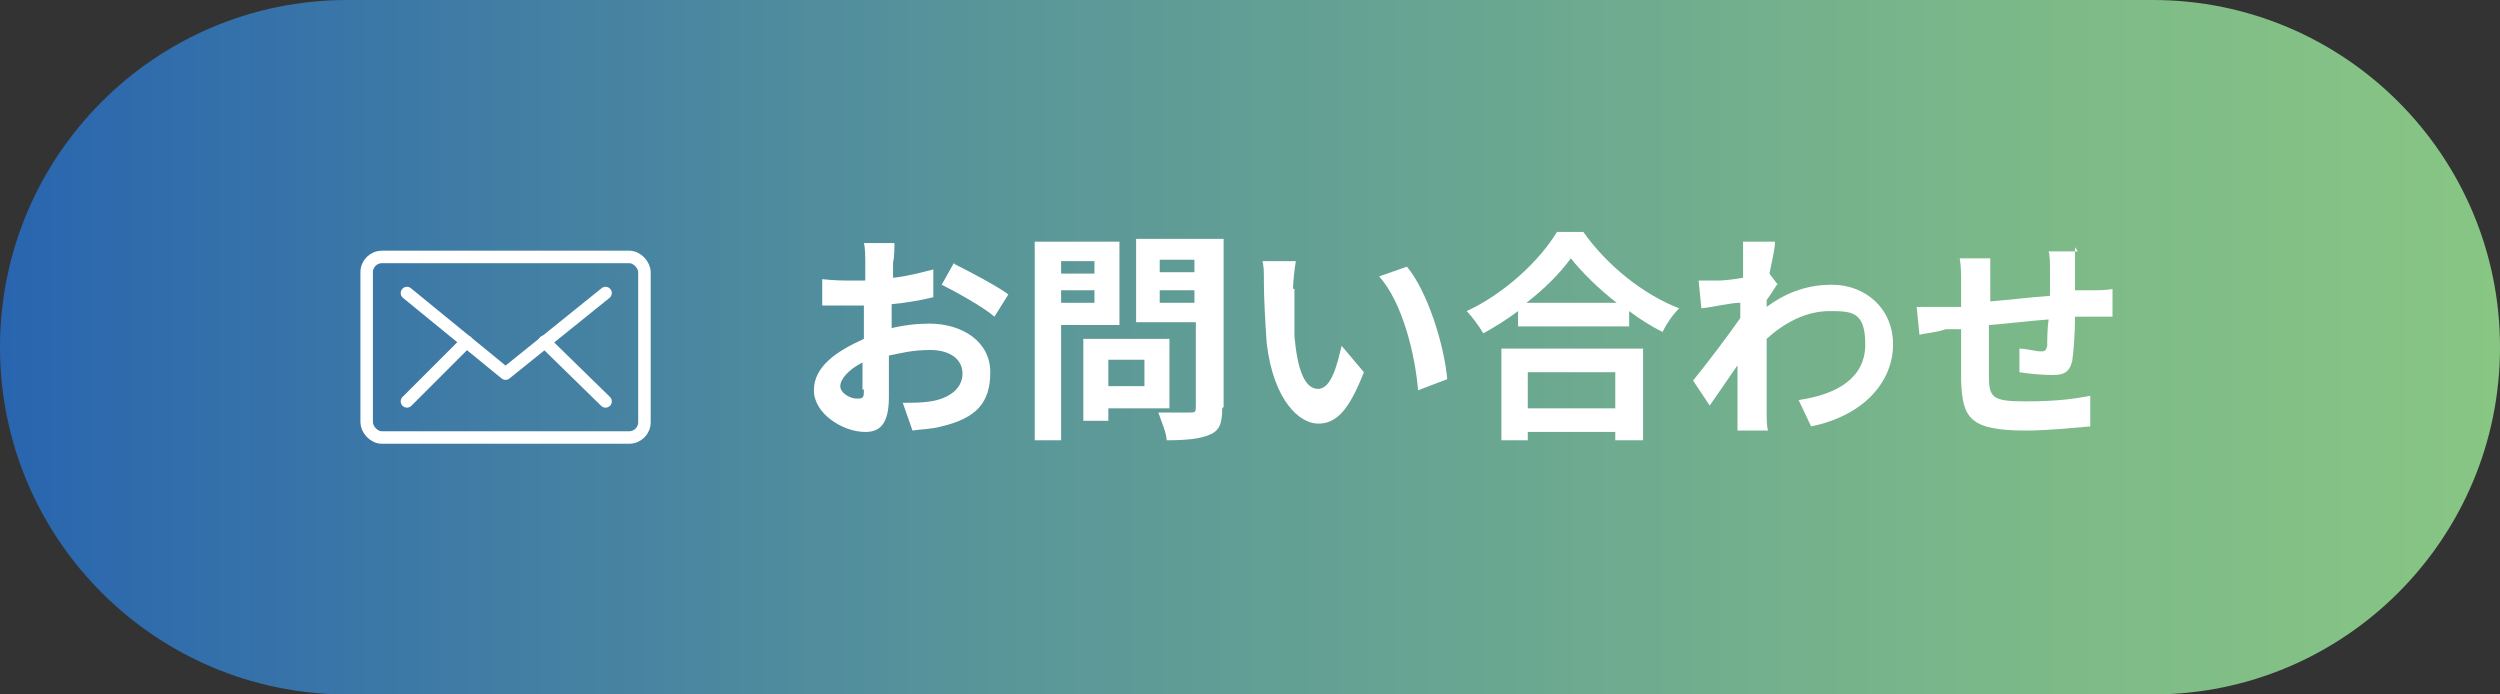
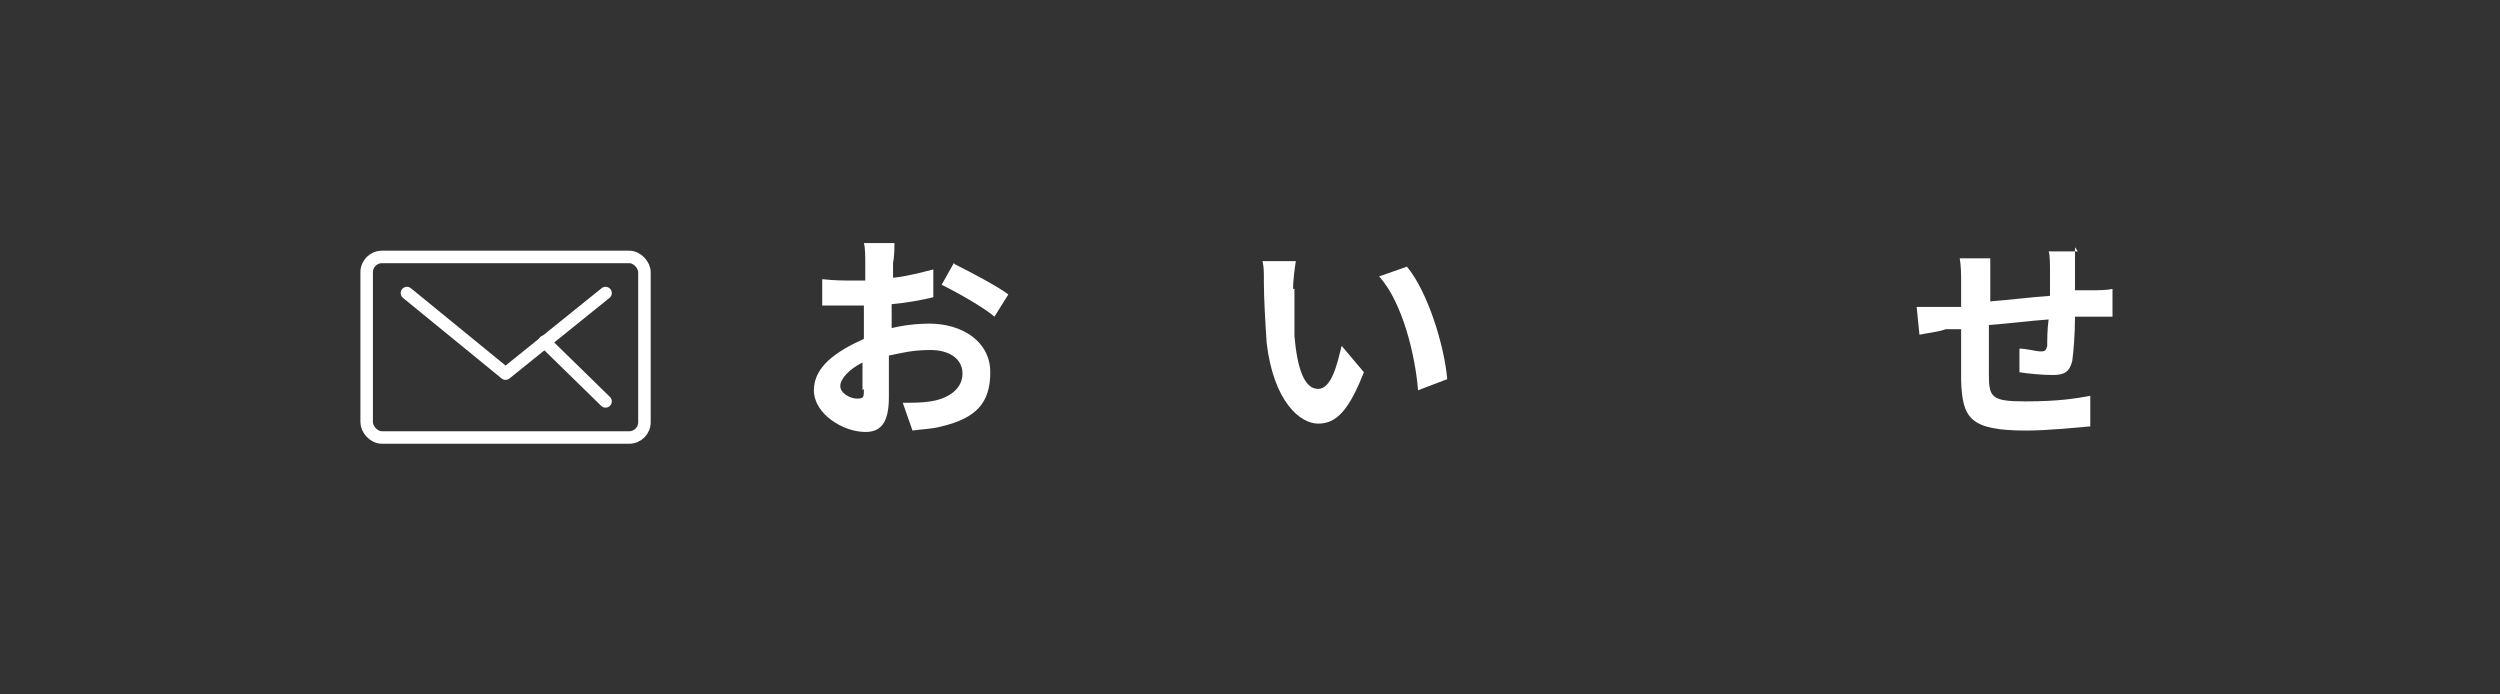
<svg xmlns="http://www.w3.org/2000/svg" id="header" version="1.1" viewBox="0 0 180 50">
  <rect x="0" y="0" width="180" height="50" fill="#333333" stroke="none" />
  <defs>
    <linearGradient id="_新規グラデーションスウォッチ_1" data-name="新規グラデーションスウォッチ 1" x1="0" y1="25" x2="180" y2="25" gradientUnits="userSpaceOnUse">
      <stop offset="0" stop-color="#2965af" />
      <stop offset=".4" stop-color="#599699" />
      <stop offset=".8" stop-color="#7bb889" />
      <stop offset="1" stop-color="#88c684" />
    </linearGradient>
  </defs>
-   <path d="M0,25c0,13.8,11.2,25,25,25h130c13.8,0,25-11.2,25-25h0c0-13.8-11.2-25-25-25H25C11.2,0,0,11.2,0,25h0Z" fill="url(#_新規グラデーションスウォッチ_1)" />
  <g>
    <path d="M63.9,23.7c1.1-.3,2.2-.4,3-.4,2.4,0,4.4,1.3,4.4,3.5s-1,3.3-3.5,3.9c-.7.2-1.5.2-2.1.3l-.7-2c.7,0,1.4,0,2-.1,1.3-.2,2.3-.9,2.3-2s-1-1.7-2.3-1.7-2,.2-3,.4c0,1.3,0,2.5,0,3,0,2-.7,2.5-1.7,2.5-1.6,0-3.7-1.3-3.7-3s1.6-2.8,3.6-3.7c0-.4,0-.7,0-1.1v-1.3c-.3,0-.6,0-.8,0-.7,0-1.5,0-2.2,0v-1.9c.9.1,1.6.1,2.2.1s.6,0,.9,0c0-.6,0-1,0-1.3s0-1.1-.1-1.4h2.2c0,.3,0,1-.1,1.4,0,.4,0,.7,0,1.1,1-.1,2.1-.4,2.9-.6v2c-.8.2-1.9.4-3,.5,0,.5,0,1,0,1.4v.6ZM62.1,28.1c0-.4,0-1.1,0-2-1,.5-1.6,1.2-1.6,1.7s.7.9,1.2.9.5-.1.5-.7ZM68.7,19c1.2.6,3.1,1.6,3.9,2.2l-1,1.6c-.8-.7-2.8-1.8-3.8-2.3l.9-1.6Z" fill="#fff" />
-     <path d="M76.4,23.3v8.4h-1.9v-14.3h6.1v6h-4.2ZM76.4,18.8v.9h2.4v-.9h-2.4ZM78.8,21.8v-.9h-2.4v.9h2.4ZM79.8,29.4v.9h-1.8v-5.9h6.2v5h-4.4ZM79.8,25.9v1.9h2.6v-1.9h-2.6ZM88,29.4c0,1.1-.2,1.6-.9,1.9-.7.3-1.7.4-3.1.4,0-.5-.4-1.4-.6-2,.9,0,2,0,2.3,0,.3,0,.4,0,.4-.4v-6.1h-4.3v-6h6.3v12.1ZM83.5,18.7v.9h2.5v-.9h-2.5ZM86,21.8v-.9h-2.5v.9h2.5Z" fill="#fff" />
    <path d="M93.2,20.8c0,1,0,2.2,0,3.4.2,2.3.7,3.8,1.7,3.8s1.4-1.9,1.7-3.1l1.6,1.9c-1.1,2.8-2,3.7-3.3,3.7s-3.2-1.6-3.7-5.8c-.1-1.5-.2-3.3-.2-4.3s0-1.1-.1-1.6h2.4c-.1.6-.2,1.5-.2,2ZM104.2,27.3l-2.1.8c-.2-2.5-1.1-6.3-2.8-8.2l2-.7c1.5,1.8,2.7,5.7,2.9,8.1Z" fill="#fff" />
-     <path d="M114,16.7c1.7,2.4,4.3,4.5,6.9,5.5-.5.5-.9,1.1-1.2,1.7-.8-.4-1.6-.9-2.4-1.5v1.1h-8v-1.1c-.8.6-1.6,1.1-2.5,1.6-.3-.5-.8-1.2-1.2-1.6,2.8-1.3,5.3-3.7,6.5-5.7h2ZM108.2,25.1h10.1v6.6h-2v-.6h-6.3v.6h-1.9v-6.6ZM116.4,21.8c-1.3-1-2.5-2.2-3.3-3.2-.8,1.1-1.9,2.2-3.2,3.2h6.5ZM110,26.8v2.6h6.3v-2.6h-6.3Z" fill="#fff" />
-     <path d="M128,20.4c-.2.3-.5.8-.8,1.2,0,.2,0,.3,0,.5,1.6-1.2,3.2-1.6,4.7-1.6,2.4,0,4.4,1.7,4.4,4.3s-2,5.1-5.9,5.9l-.9-1.9c2.8-.4,4.8-1.6,4.8-4s-1-2.4-2.6-2.4-3.2.8-4.5,2c0,.4,0,.9,0,1.3,0,1.3,0,2.6,0,4.1,0,.3,0,.9.1,1.2h-2.2c0-.3,0-.9,0-1.2,0-1.2,0-2.1,0-3.5-.7,1-1.5,2.2-2,2.9l-1.2-1.8c.9-1.1,2.5-3.2,3.4-4.5v-1.1c-.7,0-1.9.3-2.8.4l-.2-2c.4,0,.8,0,1.4,0,.5,0,1.2-.1,1.8-.2,0-.6,0-1,0-1.2,0-.4,0-.9,0-1.4h2.3c0,.5-.2,1.3-.4,2.3l.6.8Z" fill="#fff" />
    <path d="M149.4,17.8c0,.2,0,.9,0,1.4,0,.6,0,1.2,0,1.7.4,0,.8,0,1.2,0,.4,0,1.1,0,1.5-.1v2c-.3,0-1.1,0-1.5,0-.3,0-.8,0-1.2,0,0,1.2-.1,2.5-.2,3.2-.2.8-.6,1-1.4,1s-1.8-.1-2.4-.2v-1.7c.5,0,1.2.2,1.5.2s.4,0,.5-.4c0-.4,0-1.2.1-1.9-1.4.1-2.9.3-4.3.4,0,1.5,0,2.9,0,3.6,0,1.6.2,1.9,2.6,1.9s3.6-.2,4.7-.4v2.2c-1.2.1-3.1.3-4.6.3-4.1,0-4.6-.9-4.7-3.6,0-.7,0-2.2,0-3.7h-1.1c-.5.2-1.5.3-1.9.4l-.2-2c.4,0,1.2,0,2,0h1.2v-1.7c0-.7,0-1.2-.1-1.8h2.2c0,.5,0,1,0,1.6s0,.9,0,1.5c1.3-.1,2.9-.3,4.3-.4v-1.8c0-.4,0-1.2-.1-1.4h2.1Z" fill="#fff" />
  </g>
  <g>
    <rect x="26.4" y="18.5" width="20" height="13" rx="1.1" ry="1.1" fill="none" stroke="#fff" stroke-linecap="round" stroke-linejoin="round" stroke-width=".9" />
    <g>
-       <line x1="29.3" y1="28.9" x2="33.6" y2="24.6" fill="none" stroke="#fff" stroke-linecap="round" stroke-linejoin="round" stroke-width=".9" />
      <polyline points="43.6 21.1 36.4 26.9 29.3 21.1" fill="none" stroke="#fff" stroke-linecap="round" stroke-linejoin="round" stroke-width=".9" />
      <line x1="43.6" y1="28.9" x2="39.2" y2="24.6" fill="none" stroke="#fff" stroke-linecap="round" stroke-linejoin="round" stroke-width=".9" />
    </g>
  </g>
</svg>